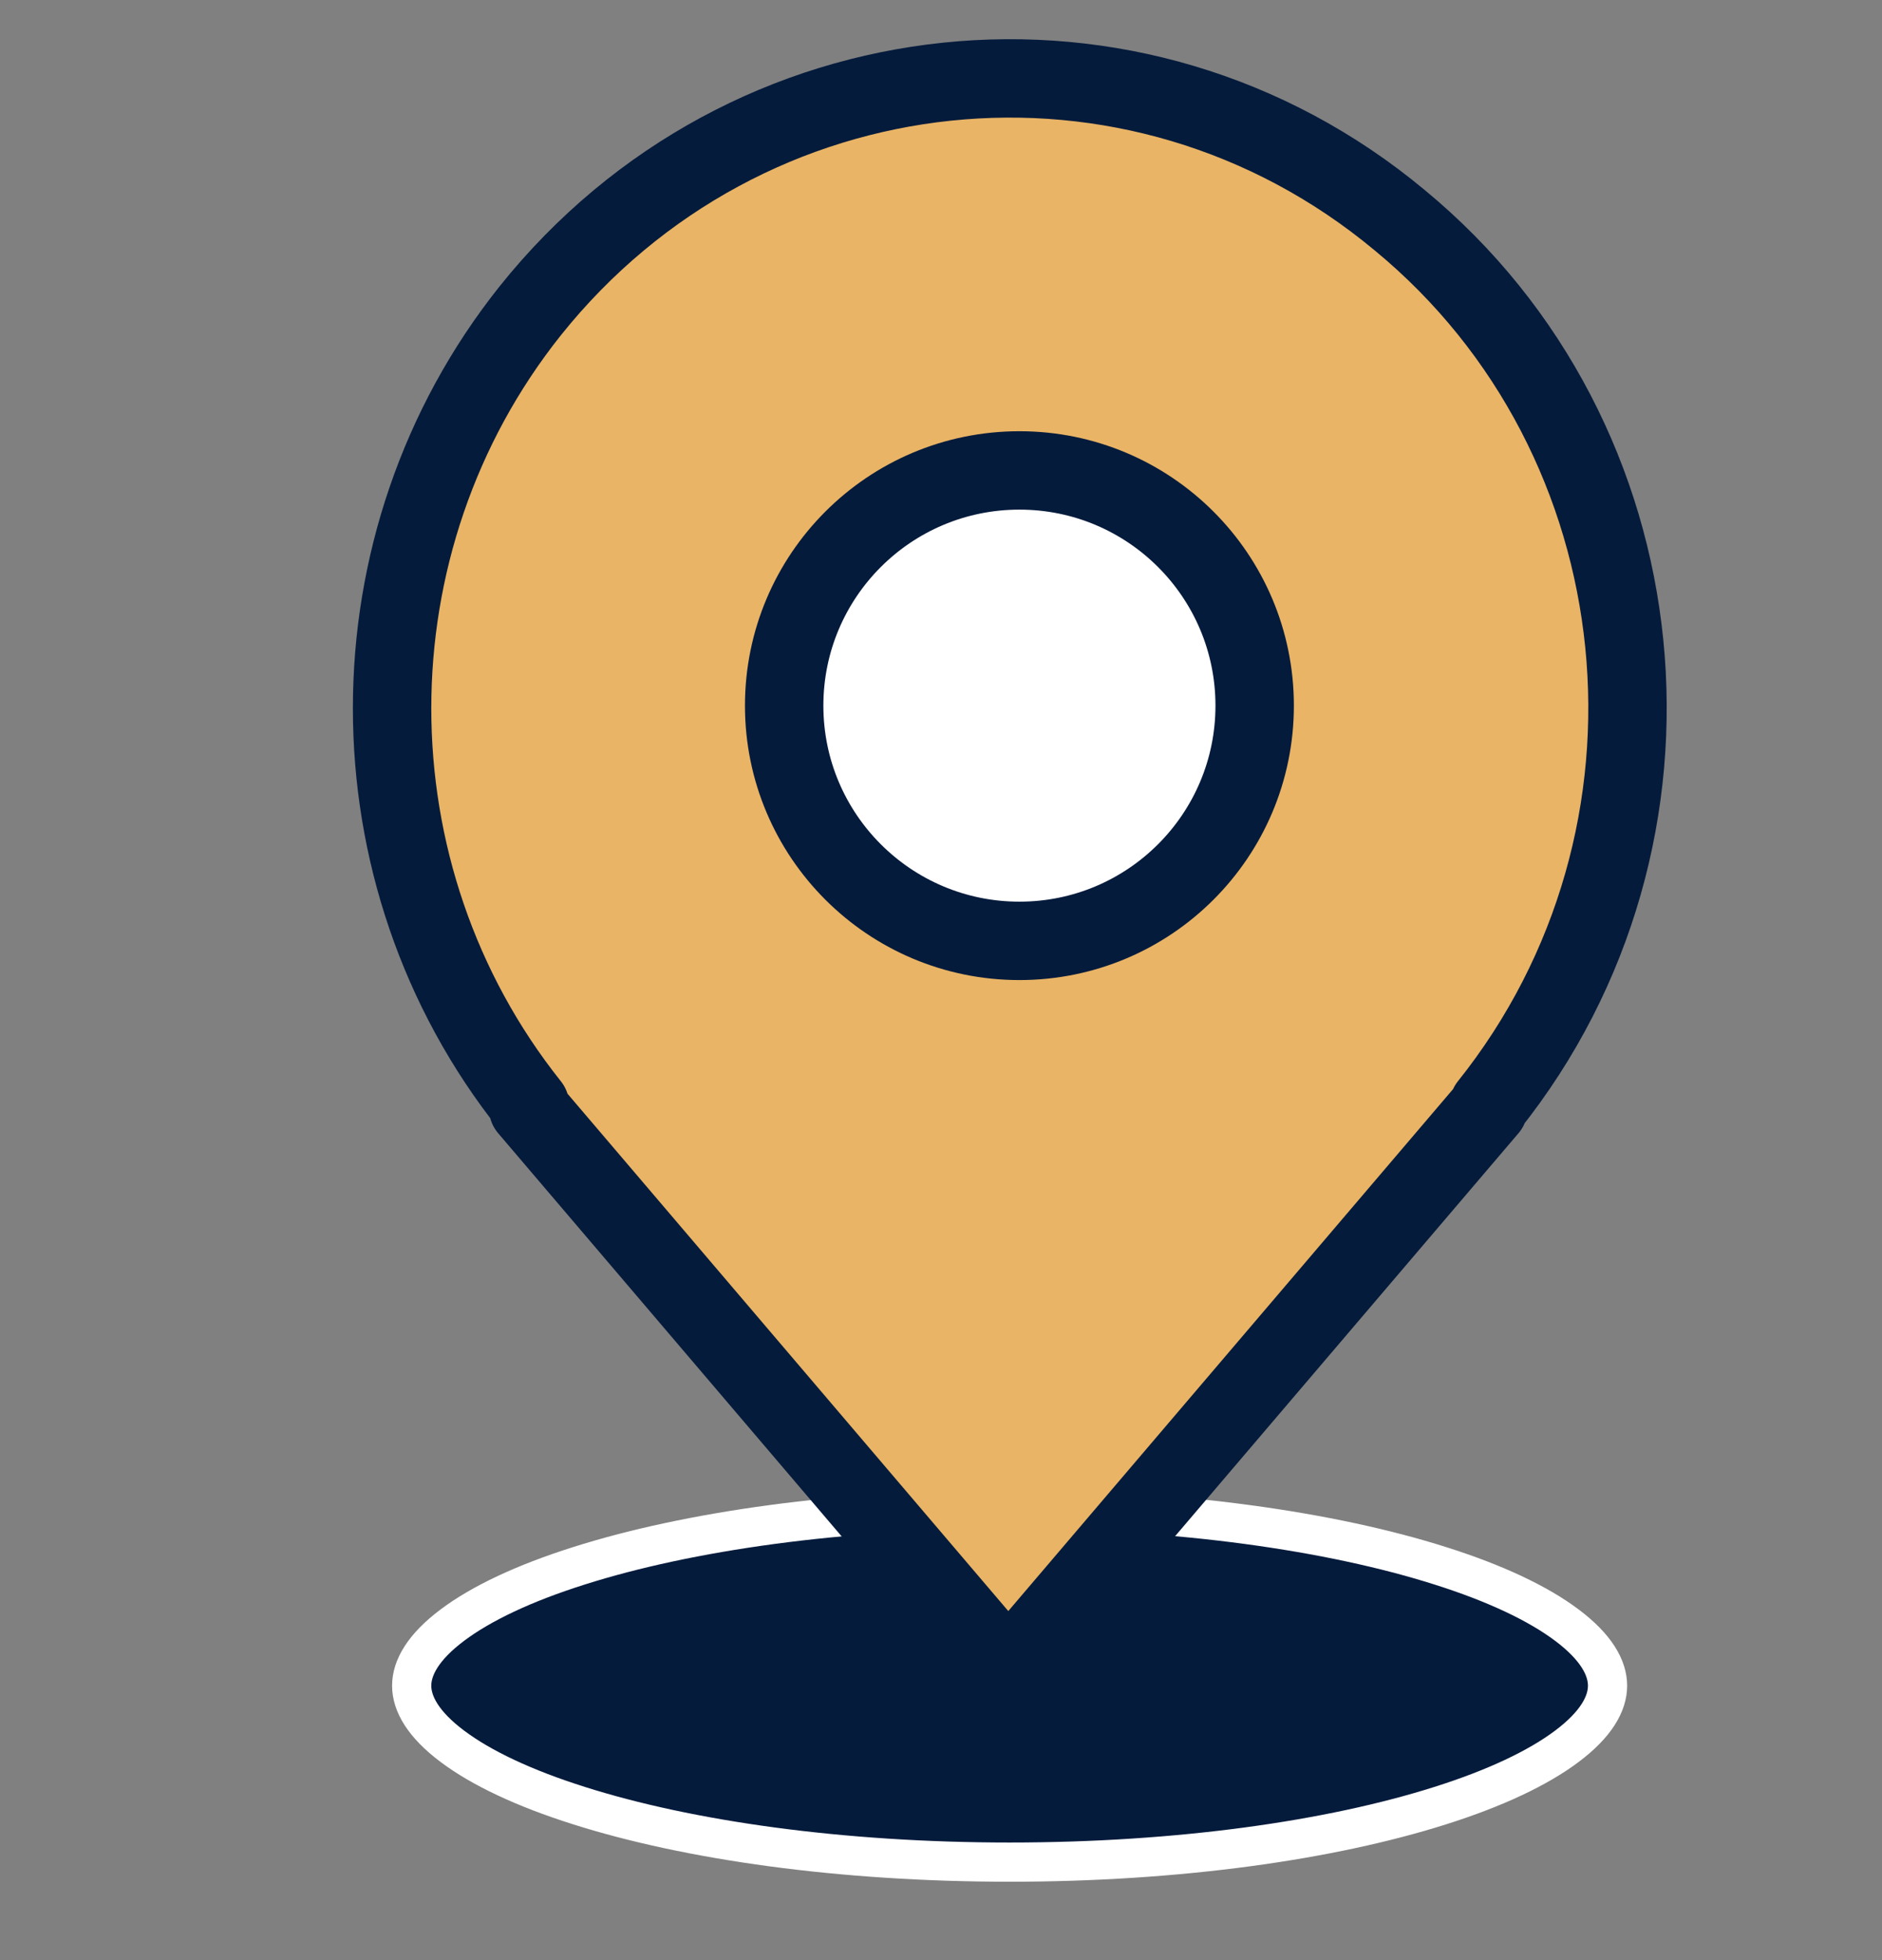
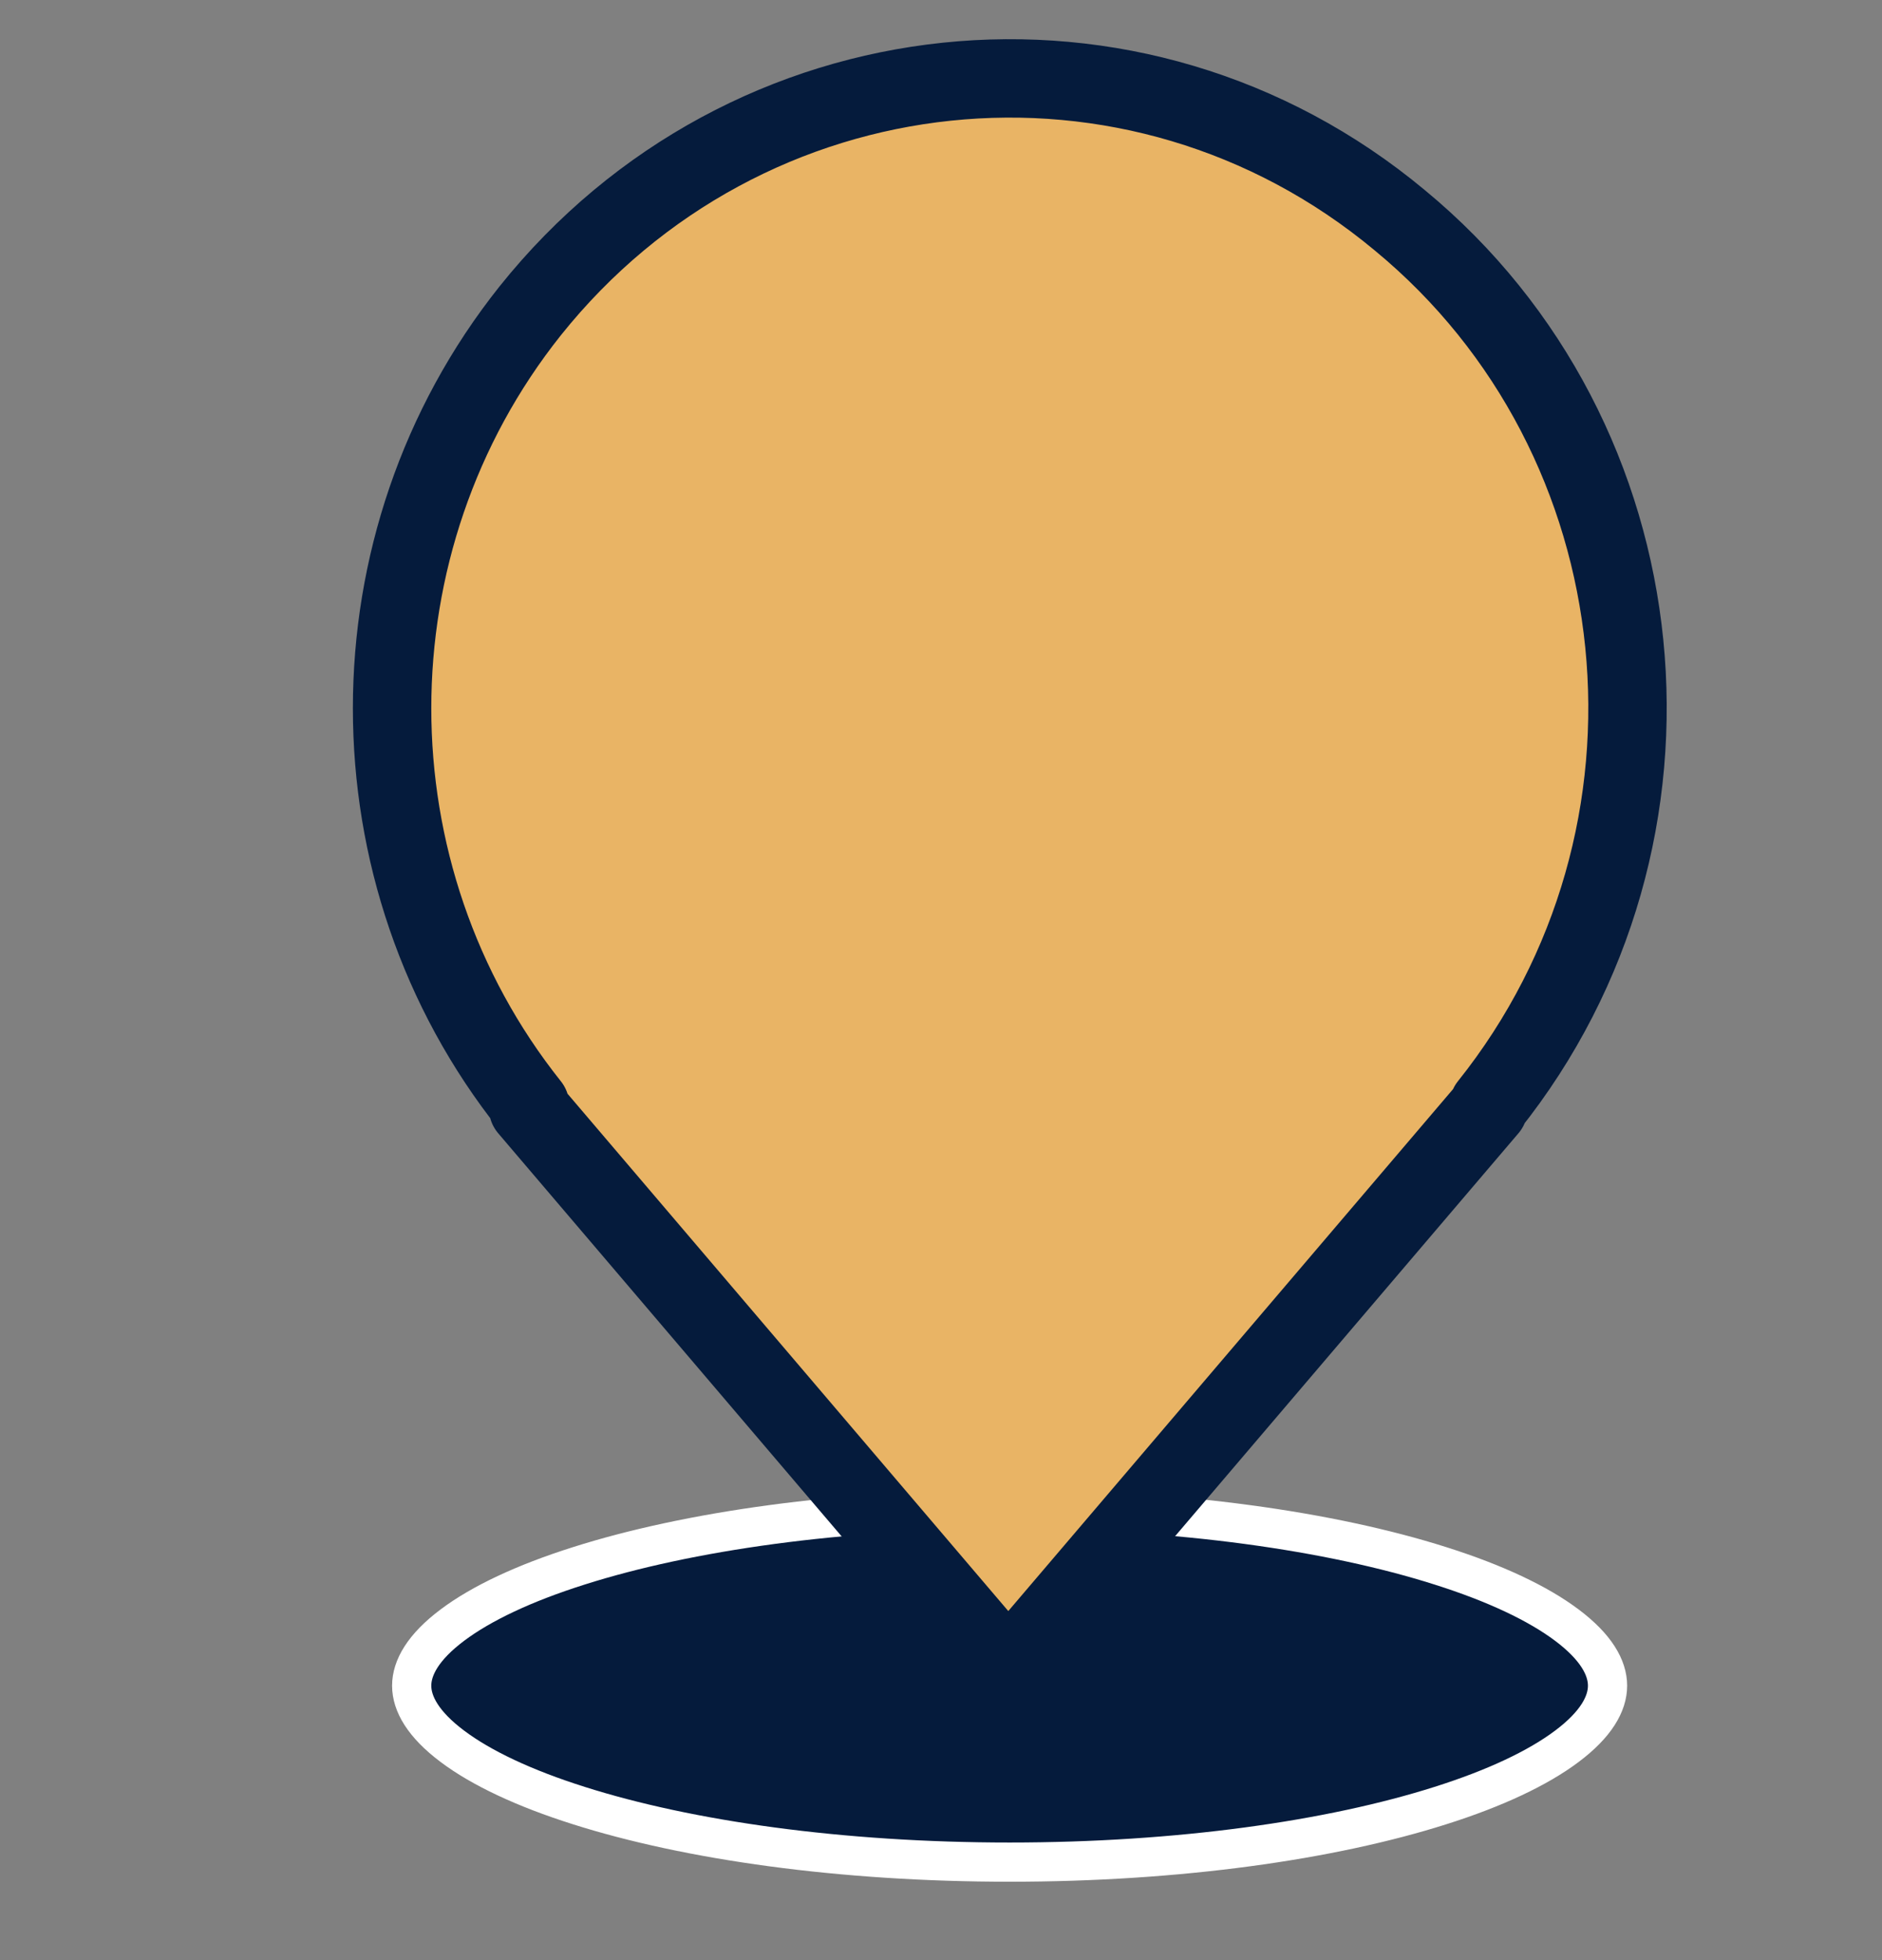
<svg xmlns="http://www.w3.org/2000/svg" width="24" height="25" viewBox="0 0 24 25" fill="none">
  <rect x="0" y="0" width="24" height="25" fill="#808080" stroke="none" />
  <path d="M20.5 21.5C20.5 21.73 20.353 21.994 19.981 22.273C19.614 22.549 19.067 22.808 18.368 23.029C16.973 23.472 15.031 23.75 12.875 23.75C10.719 23.75 8.777 23.472 7.382 23.029C6.683 22.808 6.136 22.549 5.769 22.273C5.397 21.994 5.25 21.73 5.25 21.5C5.25 21.27 5.397 21.006 5.769 20.727C6.136 20.451 6.683 20.192 7.382 19.971C8.777 19.528 10.719 19.25 12.875 19.25C15.031 19.25 16.973 19.528 18.368 19.971C19.067 20.192 19.614 20.451 19.981 20.727C20.353 21.006 20.5 21.27 20.5 21.5Z" fill="#051B3C" stroke="white" stroke-width="0.5" />
  <path d="M18.983 14.102C21.735 10.659 21.223 5.591 17.85 2.809C14.477 -0.001 9.513 0.522 6.761 3.965C4.413 6.913 4.413 11.155 6.761 14.102L6.734 14.13L12.858 21.319L18.983 14.13V14.102Z" fill="#E9B465" stroke="#051B3C" stroke-linecap="round" stroke-linejoin="round" />
-   <path d="M13 12C14.657 12 16 10.657 16 9C16 7.343 14.657 6 13 6C11.343 6 10 7.343 10 9C10 10.657 11.343 12 13 12Z" fill="white" stroke="#051B3C" stroke-linecap="round" stroke-linejoin="round" />
</svg>